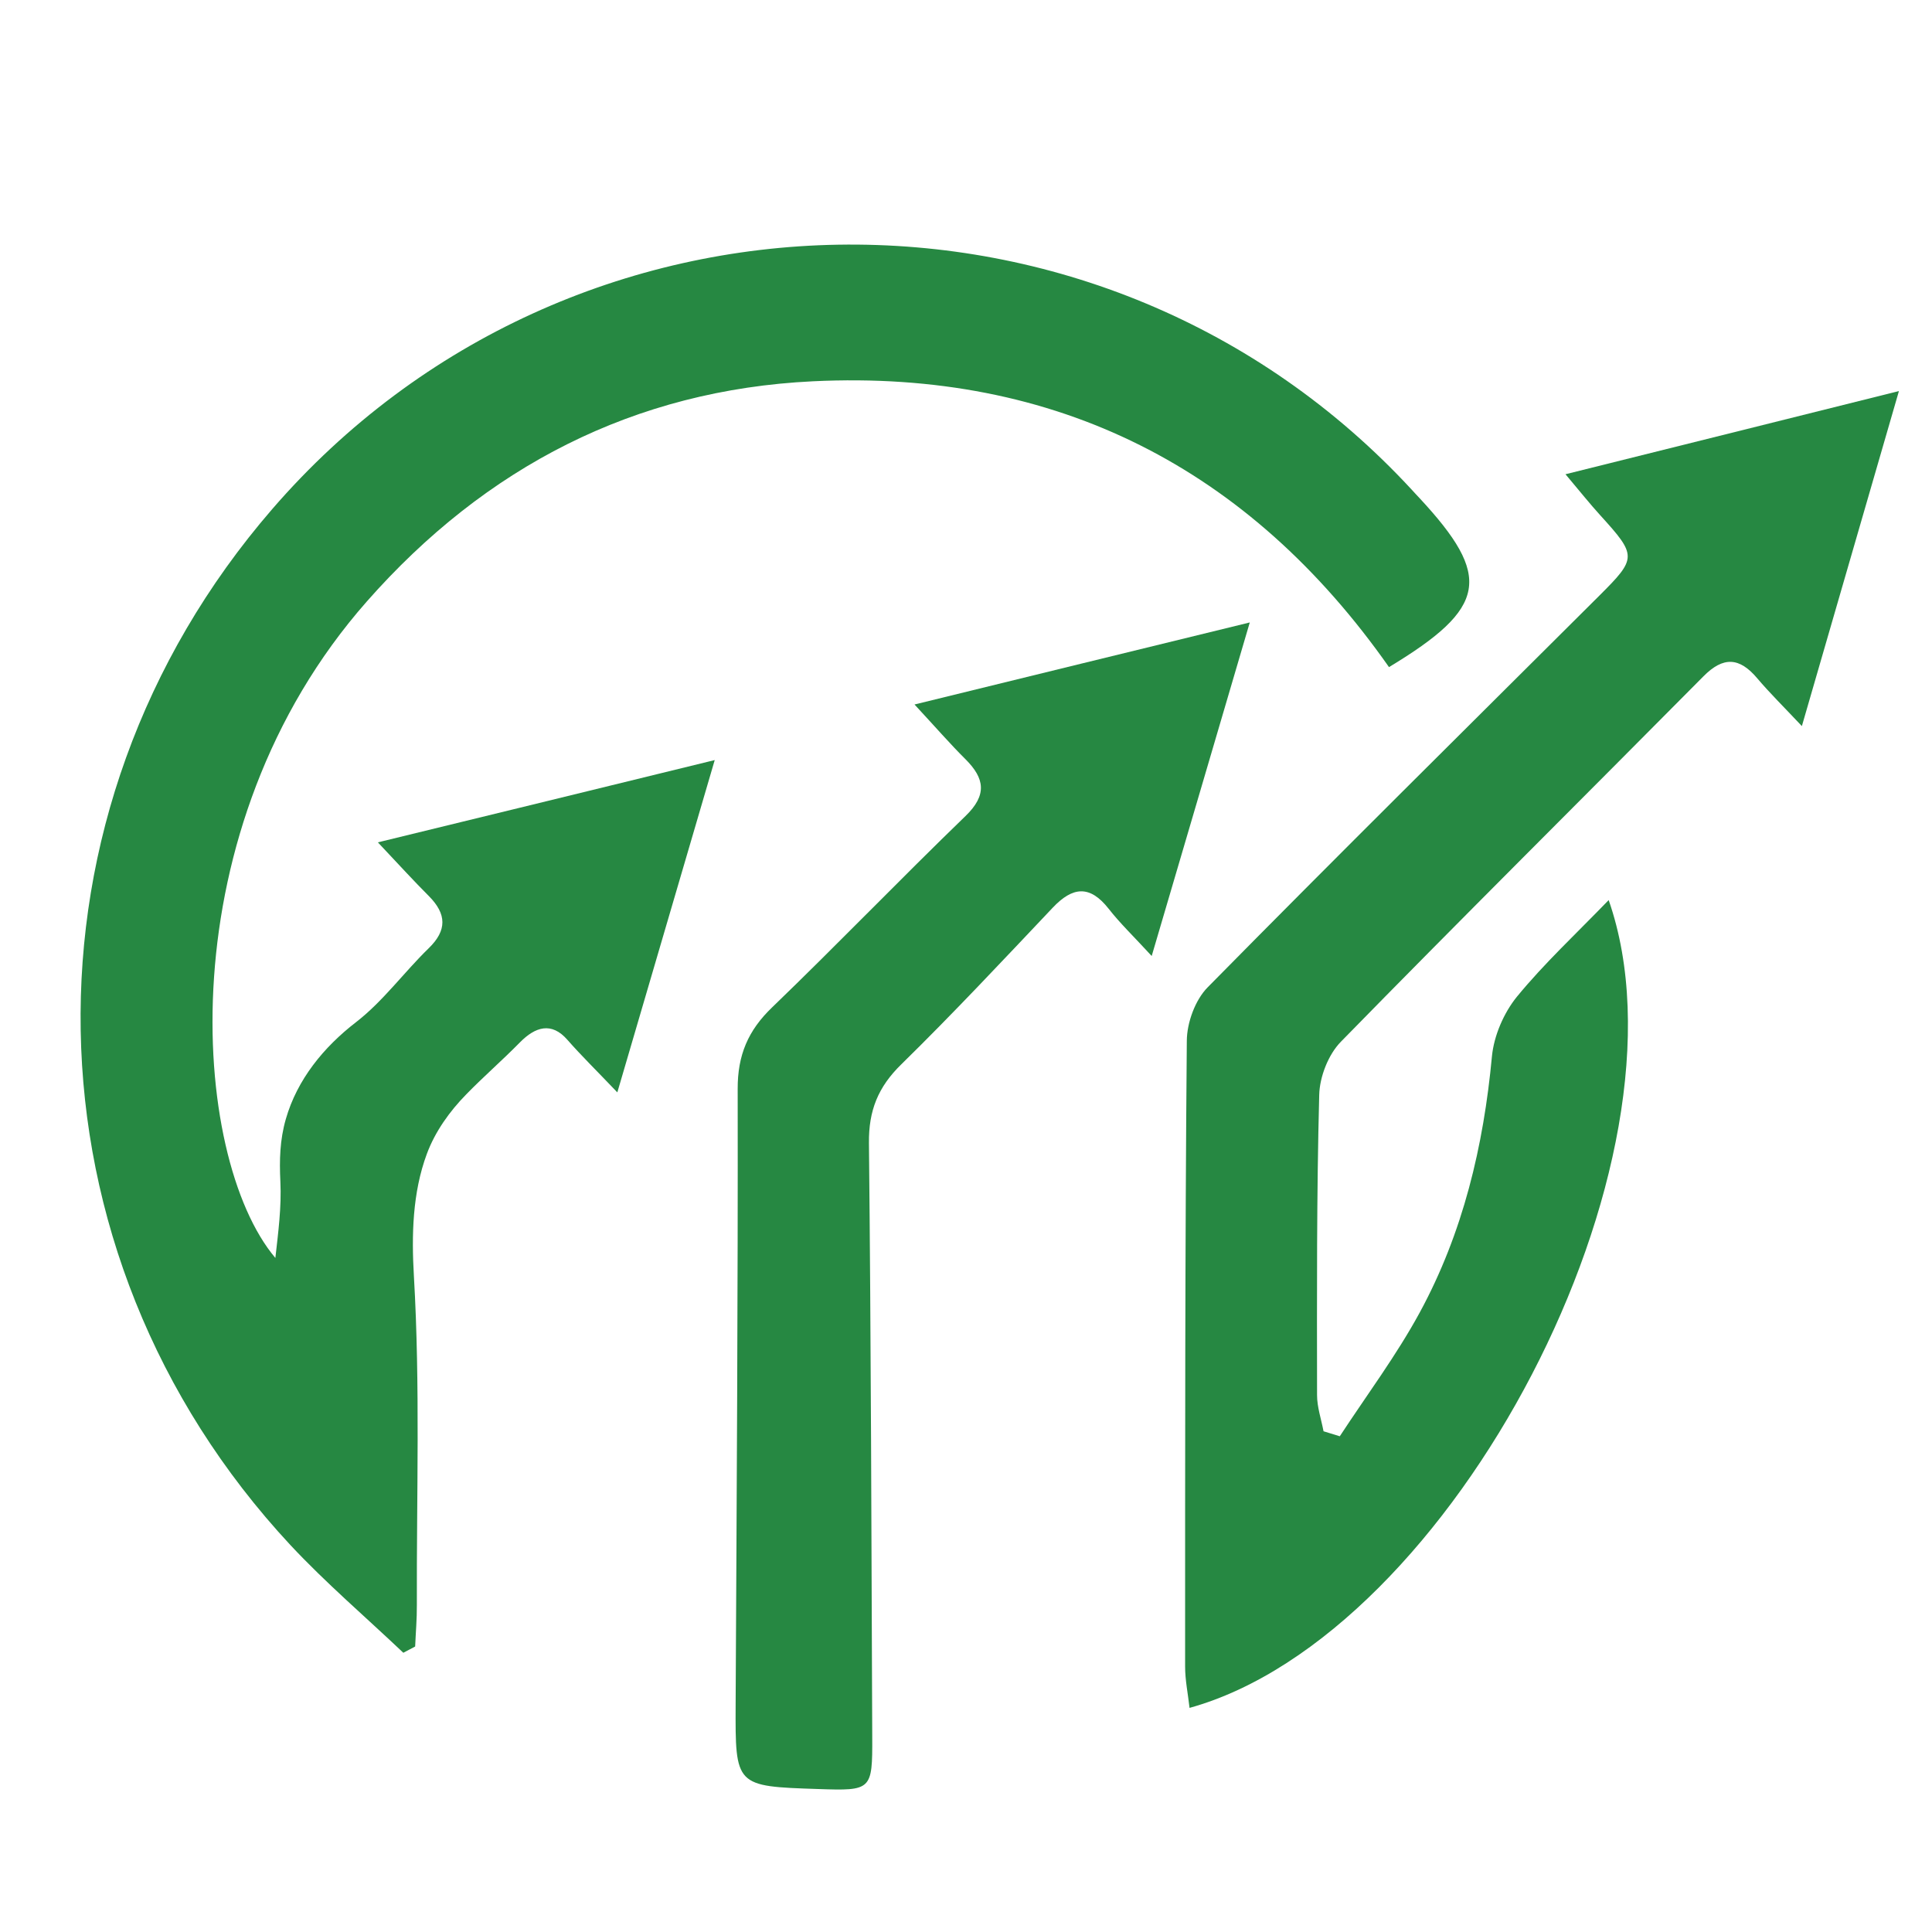
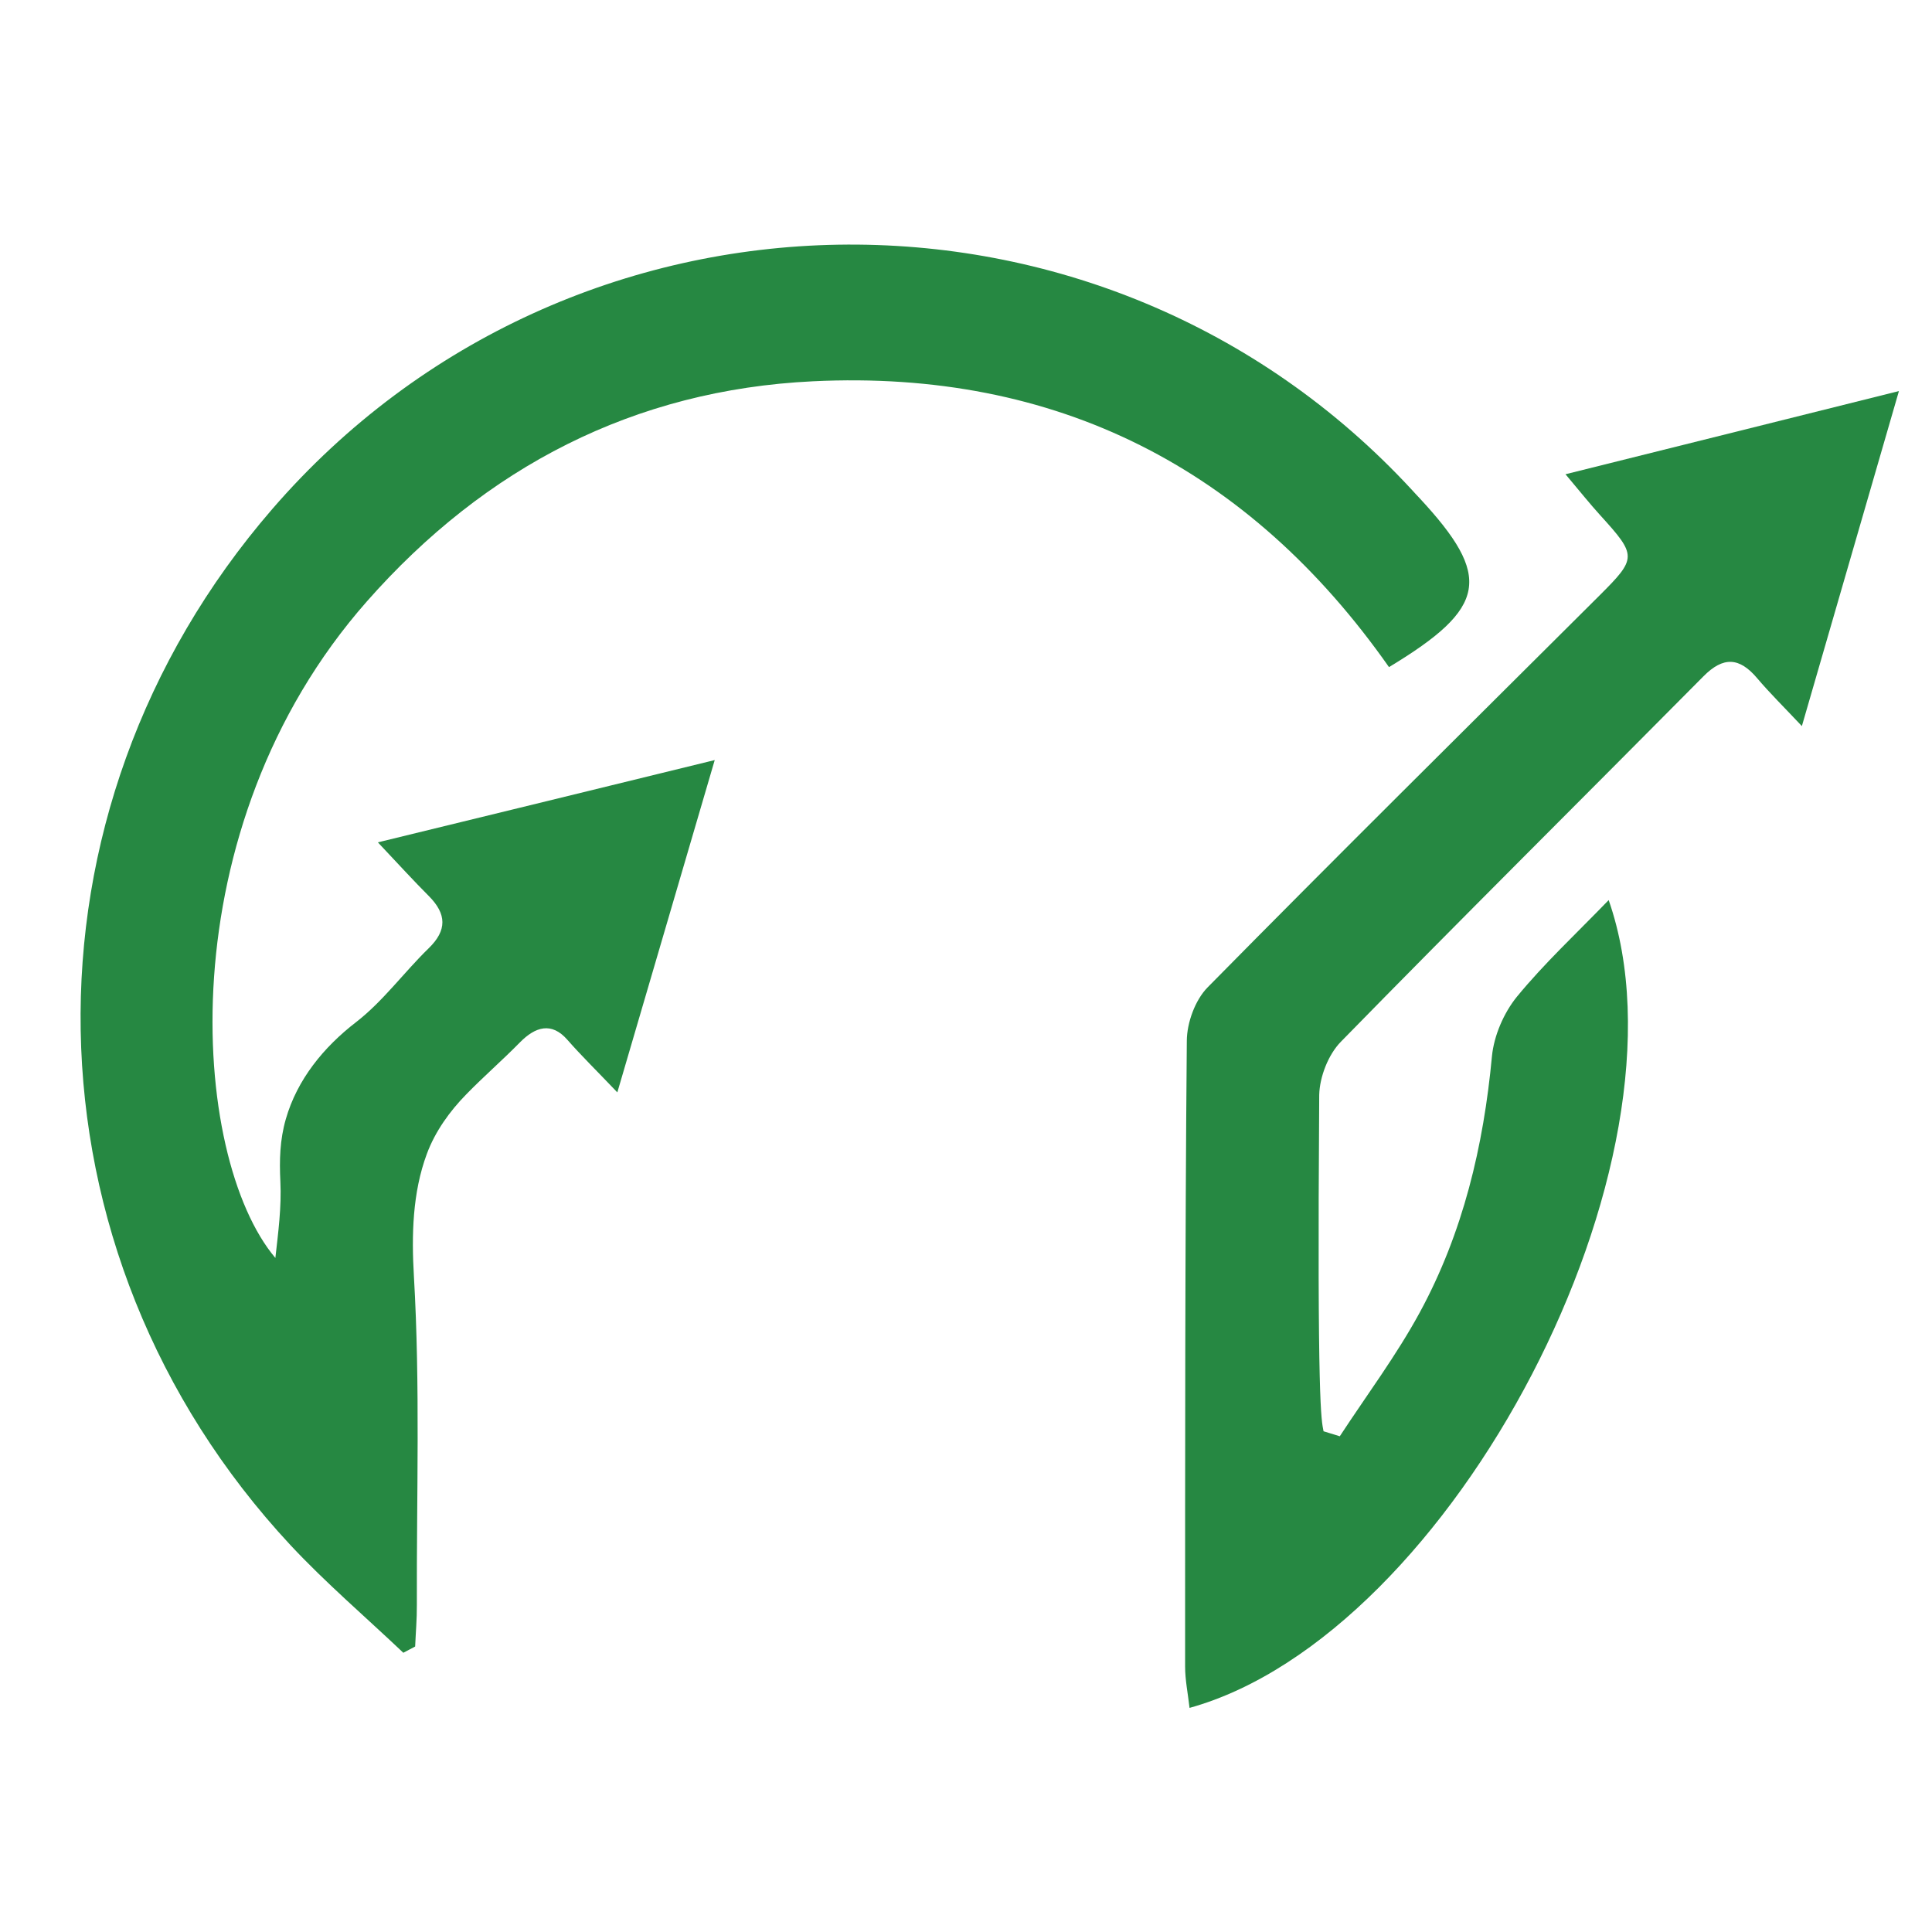
<svg xmlns="http://www.w3.org/2000/svg" width="17" height="17" viewBox="0 0 17 17" fill="none">
  <path d="M3.549 14.543C3.217 14.228 2.868 13.93 2.556 13.596C0.154 11.015 0.089 7.146 2.395 4.48C5.02 1.445 9.705 1.366 12.425 4.312C12.447 4.335 12.467 4.359 12.489 4.381C13.133 5.074 13.089 5.347 12.222 5.87C10.993 4.119 9.296 3.251 7.153 3.355C5.58 3.431 4.271 4.109 3.229 5.291C1.467 7.289 1.672 10.179 2.423 11.069C2.448 10.846 2.478 10.622 2.467 10.397C2.458 10.208 2.462 10.032 2.515 9.847C2.615 9.498 2.849 9.213 3.133 8.994C3.371 8.81 3.554 8.556 3.772 8.344C3.936 8.185 3.929 8.042 3.775 7.886C3.643 7.754 3.518 7.617 3.325 7.412C4.335 7.166 5.273 6.937 6.289 6.688C5.997 7.685 5.725 8.614 5.432 9.612C5.248 9.419 5.115 9.289 4.993 9.15C4.853 8.989 4.71 9.035 4.575 9.172C4.422 9.328 4.256 9.472 4.103 9.629C3.957 9.778 3.829 9.956 3.756 10.153C3.629 10.495 3.621 10.869 3.642 11.229C3.698 12.191 3.665 13.158 3.668 14.123C3.669 14.245 3.658 14.367 3.653 14.488C3.618 14.506 3.584 14.525 3.549 14.543V14.543Z" fill="#268842" />
-   <path d="M11.789 12.638C12.026 12.276 12.287 11.927 12.493 11.548C12.873 10.848 13.054 10.086 13.128 9.293C13.146 9.112 13.232 8.913 13.347 8.771C13.588 8.477 13.87 8.215 14.155 7.92C14.957 10.217 12.78 14.386 10.467 15.028C10.453 14.903 10.428 14.784 10.428 14.664C10.428 12.829 10.427 10.993 10.443 9.158C10.444 8.999 10.516 8.8 10.626 8.688C11.766 7.531 12.922 6.388 14.073 5.241C14.405 4.91 14.404 4.89 14.08 4.533C13.99 4.434 13.907 4.33 13.775 4.173C14.769 3.925 15.706 3.692 16.709 3.441C16.421 4.433 16.148 5.378 15.855 6.389C15.694 6.218 15.572 6.098 15.461 5.967C15.306 5.784 15.164 5.774 14.989 5.951C13.927 7.023 12.854 8.087 11.799 9.166C11.688 9.279 11.612 9.475 11.608 9.634C11.585 10.514 11.588 11.395 11.589 12.276C11.589 12.382 11.626 12.488 11.646 12.594C11.694 12.609 11.742 12.623 11.789 12.638V12.638Z" fill="#268842" />
-   <path d="M8.047 6.199C9.047 5.954 9.976 5.726 10.997 5.477C10.704 6.476 10.429 7.408 10.134 8.412C9.973 8.237 9.855 8.124 9.755 7.996C9.589 7.785 9.438 7.802 9.263 7.987C8.824 8.451 8.387 8.918 7.931 9.365C7.726 9.565 7.643 9.772 7.646 10.058C7.664 11.799 7.668 13.541 7.675 15.282C7.677 15.753 7.67 15.758 7.2 15.742C6.468 15.718 6.47 15.718 6.473 14.996C6.482 13.191 6.494 11.387 6.491 9.582C6.49 9.285 6.582 9.067 6.795 8.863C7.369 8.31 7.922 7.735 8.495 7.181C8.687 6.996 8.666 6.85 8.494 6.679C8.361 6.547 8.238 6.405 8.047 6.199L8.047 6.199Z" fill="#268842" />
+   <path d="M11.789 12.638C12.026 12.276 12.287 11.927 12.493 11.548C12.873 10.848 13.054 10.086 13.128 9.293C13.146 9.112 13.232 8.913 13.347 8.771C13.588 8.477 13.87 8.215 14.155 7.92C14.957 10.217 12.78 14.386 10.467 15.028C10.453 14.903 10.428 14.784 10.428 14.664C10.428 12.829 10.427 10.993 10.443 9.158C10.444 8.999 10.516 8.8 10.626 8.688C11.766 7.531 12.922 6.388 14.073 5.241C14.405 4.91 14.404 4.89 14.08 4.533C13.99 4.434 13.907 4.33 13.775 4.173C14.769 3.925 15.706 3.692 16.709 3.441C16.421 4.433 16.148 5.378 15.855 6.389C15.694 6.218 15.572 6.098 15.461 5.967C15.306 5.784 15.164 5.774 14.989 5.951C13.927 7.023 12.854 8.087 11.799 9.166C11.688 9.279 11.612 9.475 11.608 9.634C11.589 12.382 11.626 12.488 11.646 12.594C11.694 12.609 11.742 12.623 11.789 12.638V12.638Z" fill="#268842" />
</svg>